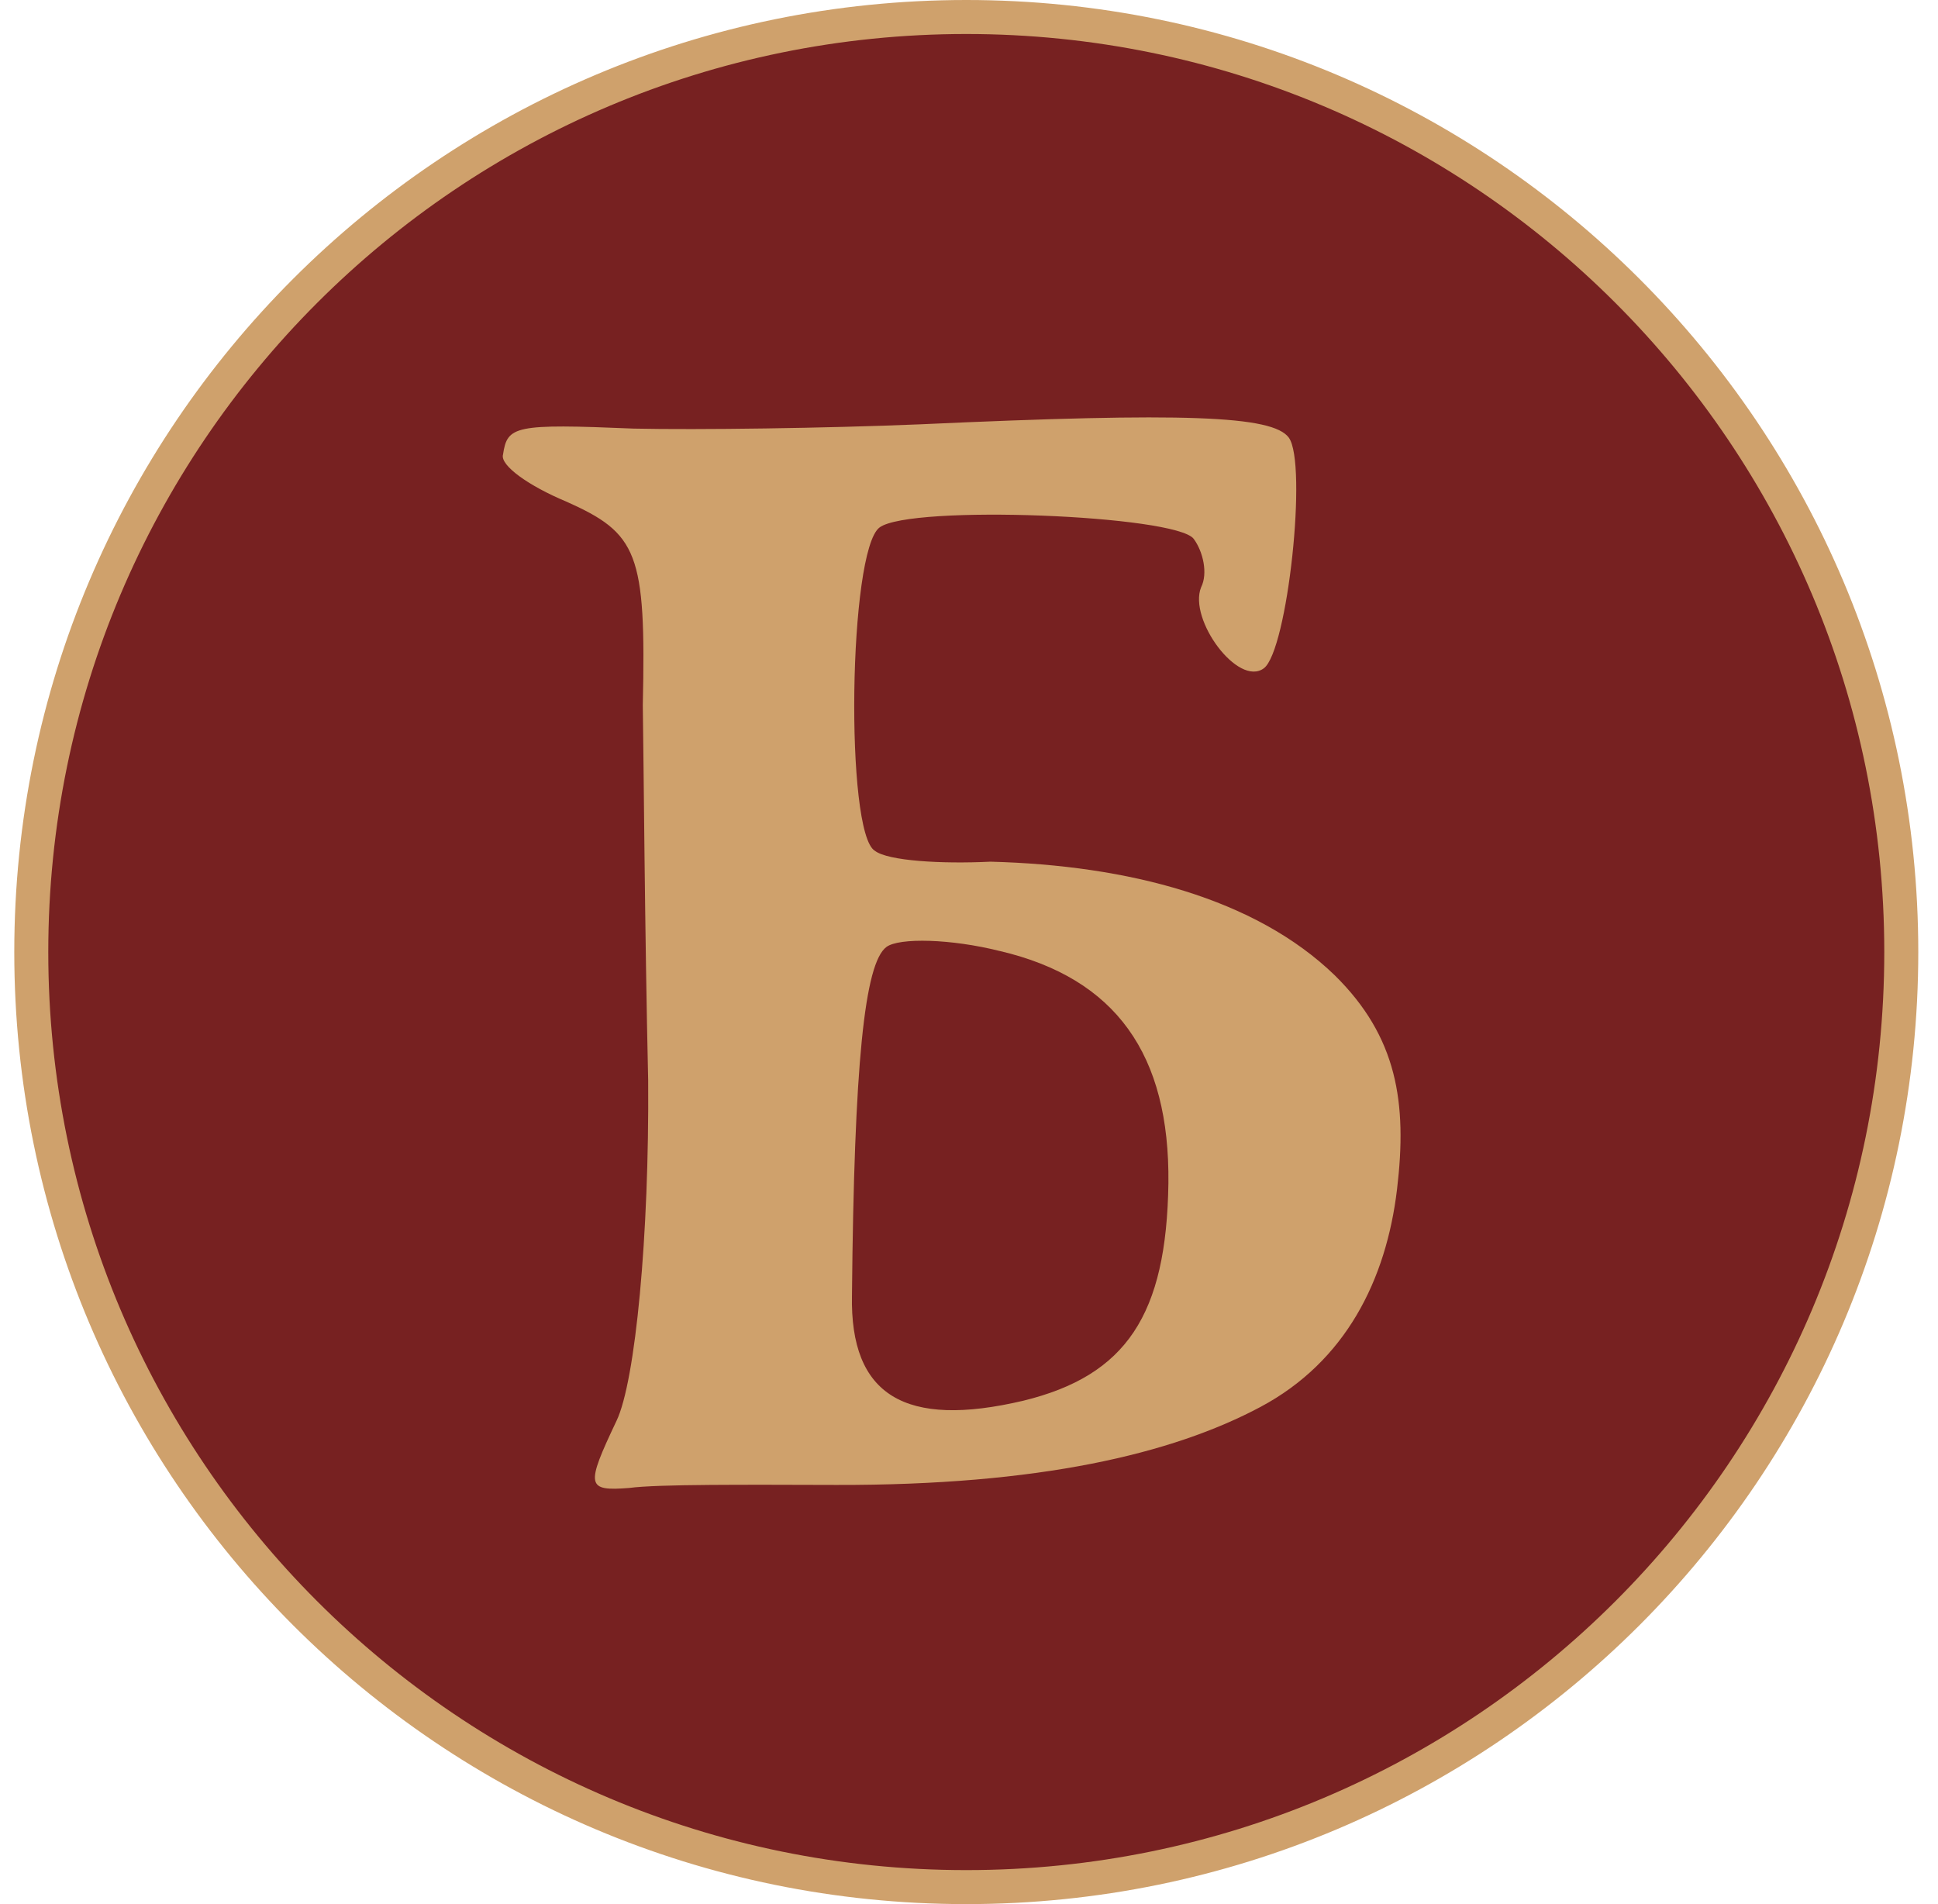
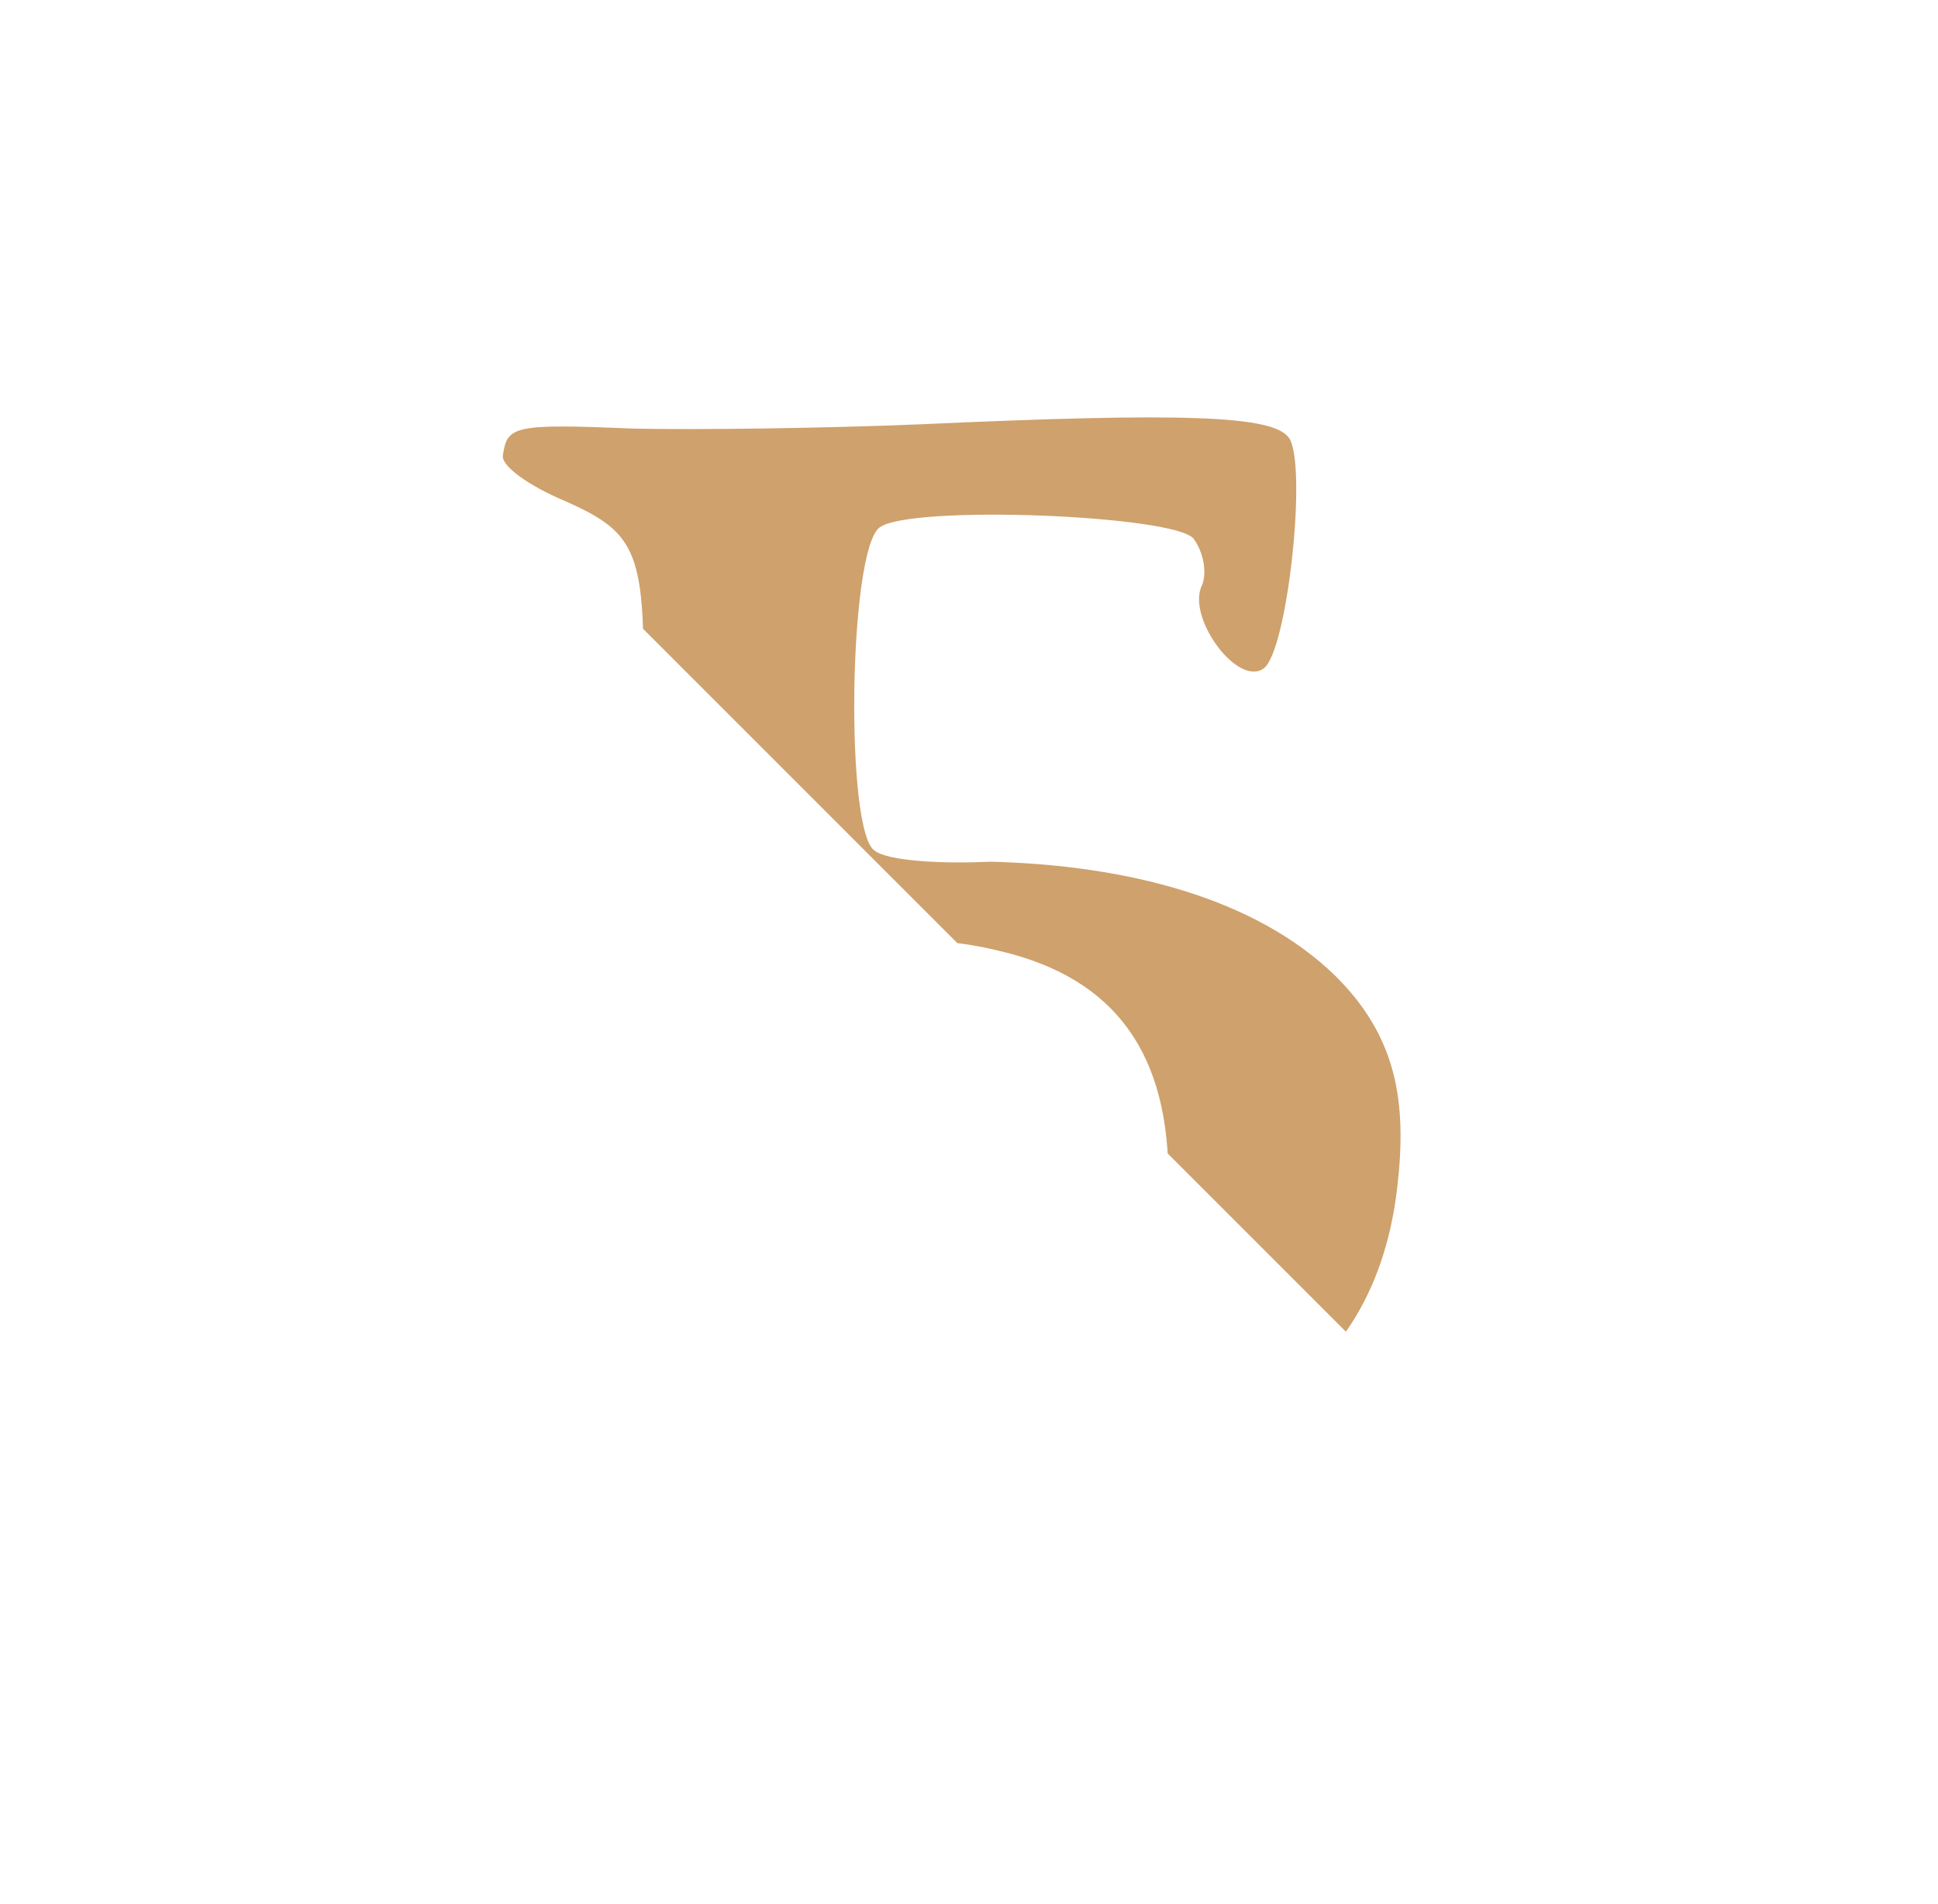
<svg xmlns="http://www.w3.org/2000/svg" width="57" height="56" fill="none" viewBox="0 0 57 56">
  <g clip-path="url(#a)">
-     <path fill="#772121" stroke="#cfa16c" d="M28.42.5c15.188 0 27.5 12.312 27.5 27.5s-12.312 27.5-27.5 27.5S.92 43.188.92 28 13.232.5 28.42.5Z" />
    <path fill="#cfa16c" d="M14.795 13.367c-.097.32.77.93 1.851 1.38 2.11.94 2.36 1.504 2.26 5.99.027 1.729.057 6.618.158 11.04.033 4.554-.374 8.85-.932 10.012-.912 1.922-.886 2.07.374 1.972.831-.114 3.51-.095 6.095-.089 5.949.014 9.87-.906 12.474-2.295 2.499-1.333 3.697-3.73 4.015-6.406.303-2.539.005-4.477-1.83-6.285-2.34-2.268-6.088-3.24-10.128-3.344-1.448.07-3.014-.023-3.4-.32-.88-.516-.778-8.833.138-9.51s8.723-.363 9.24.337c.278.377.42 1.021.217 1.422-.382.948 1.09 2.941 1.844 2.384.7-.517 1.29-6.031.734-6.786-.478-.646-3.049-.746-10.86-.389-2.748.114-6.539.166-8.4.125-3.522-.147-3.723-.081-3.85.762m14.612 14.602c3.423.803 5 3.051 4.958 6.828-.055 3.871-1.234 5.657-4.267 6.398-3.475.818-5.102-.145-5.04-3.105.064-6.79.368-9.762 1.014-10.24.377-.278 1.904-.24 3.335.12" />
  </g>
  <defs>
    <clipPath id="a">
-       <path fill="#fff" d="M.42 0h56v56h-56z" />
+       <path fill="#fff" d="M.42 0h56v56z" />
    </clipPath>
  </defs>
</svg>